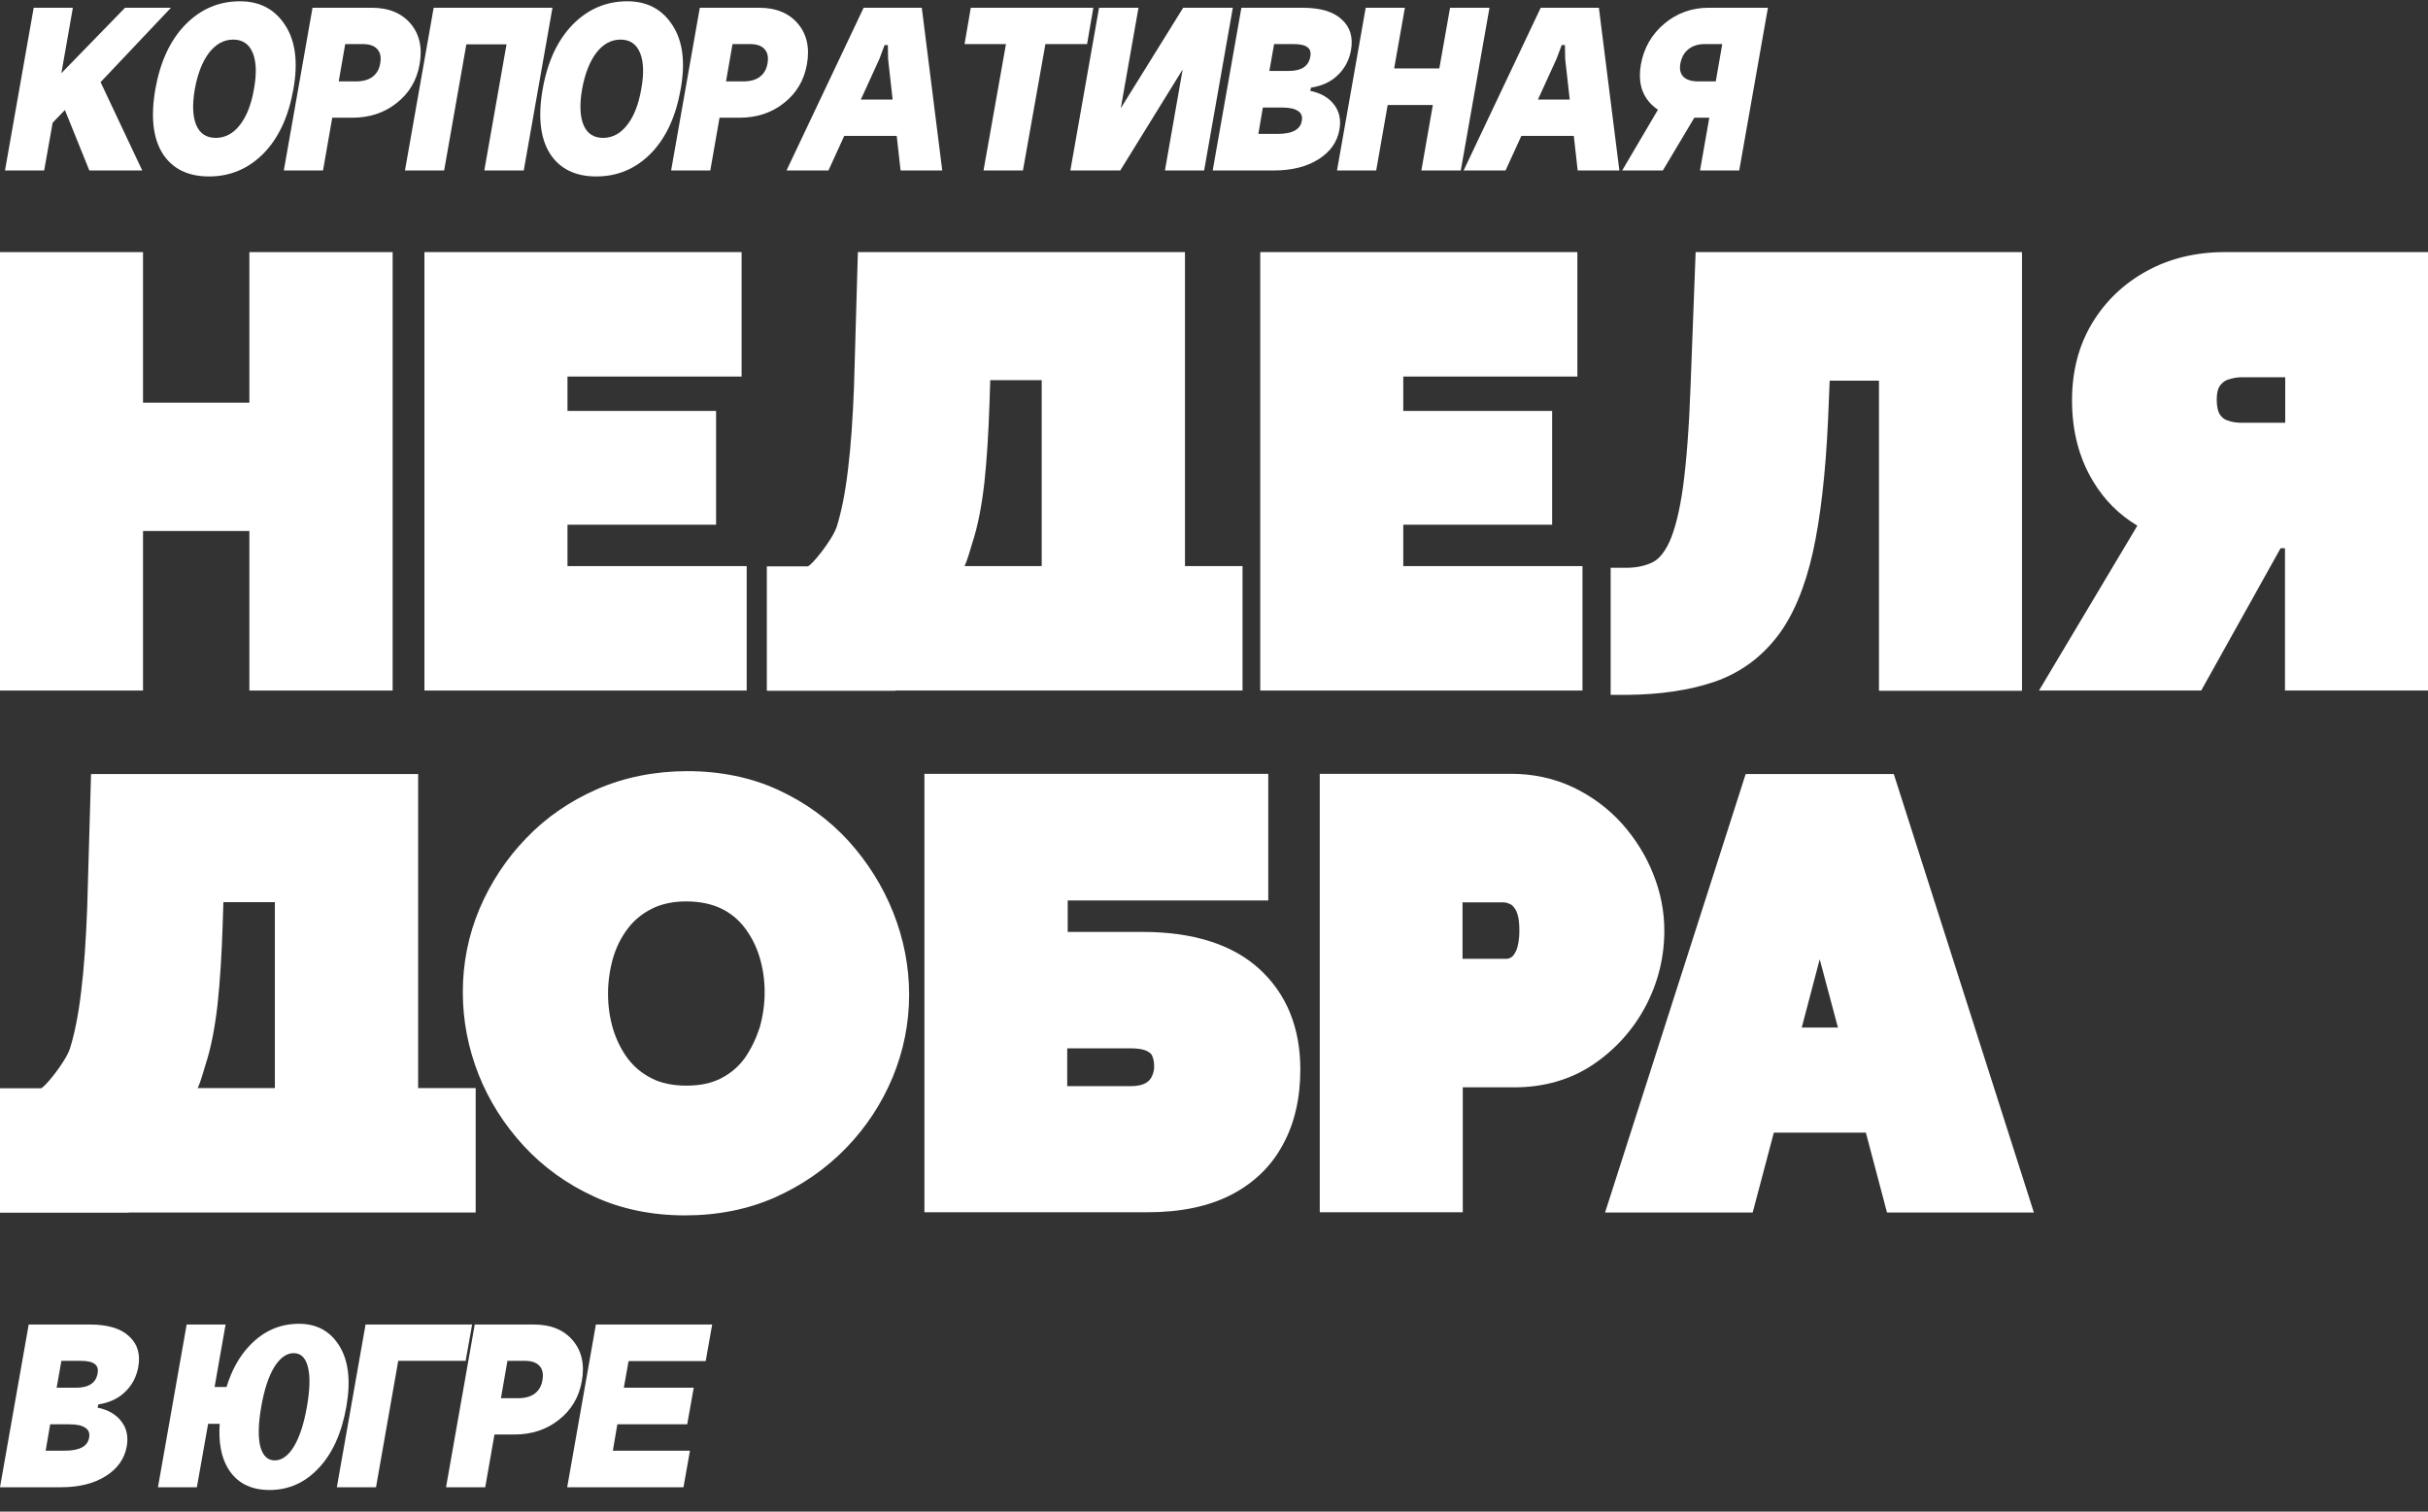
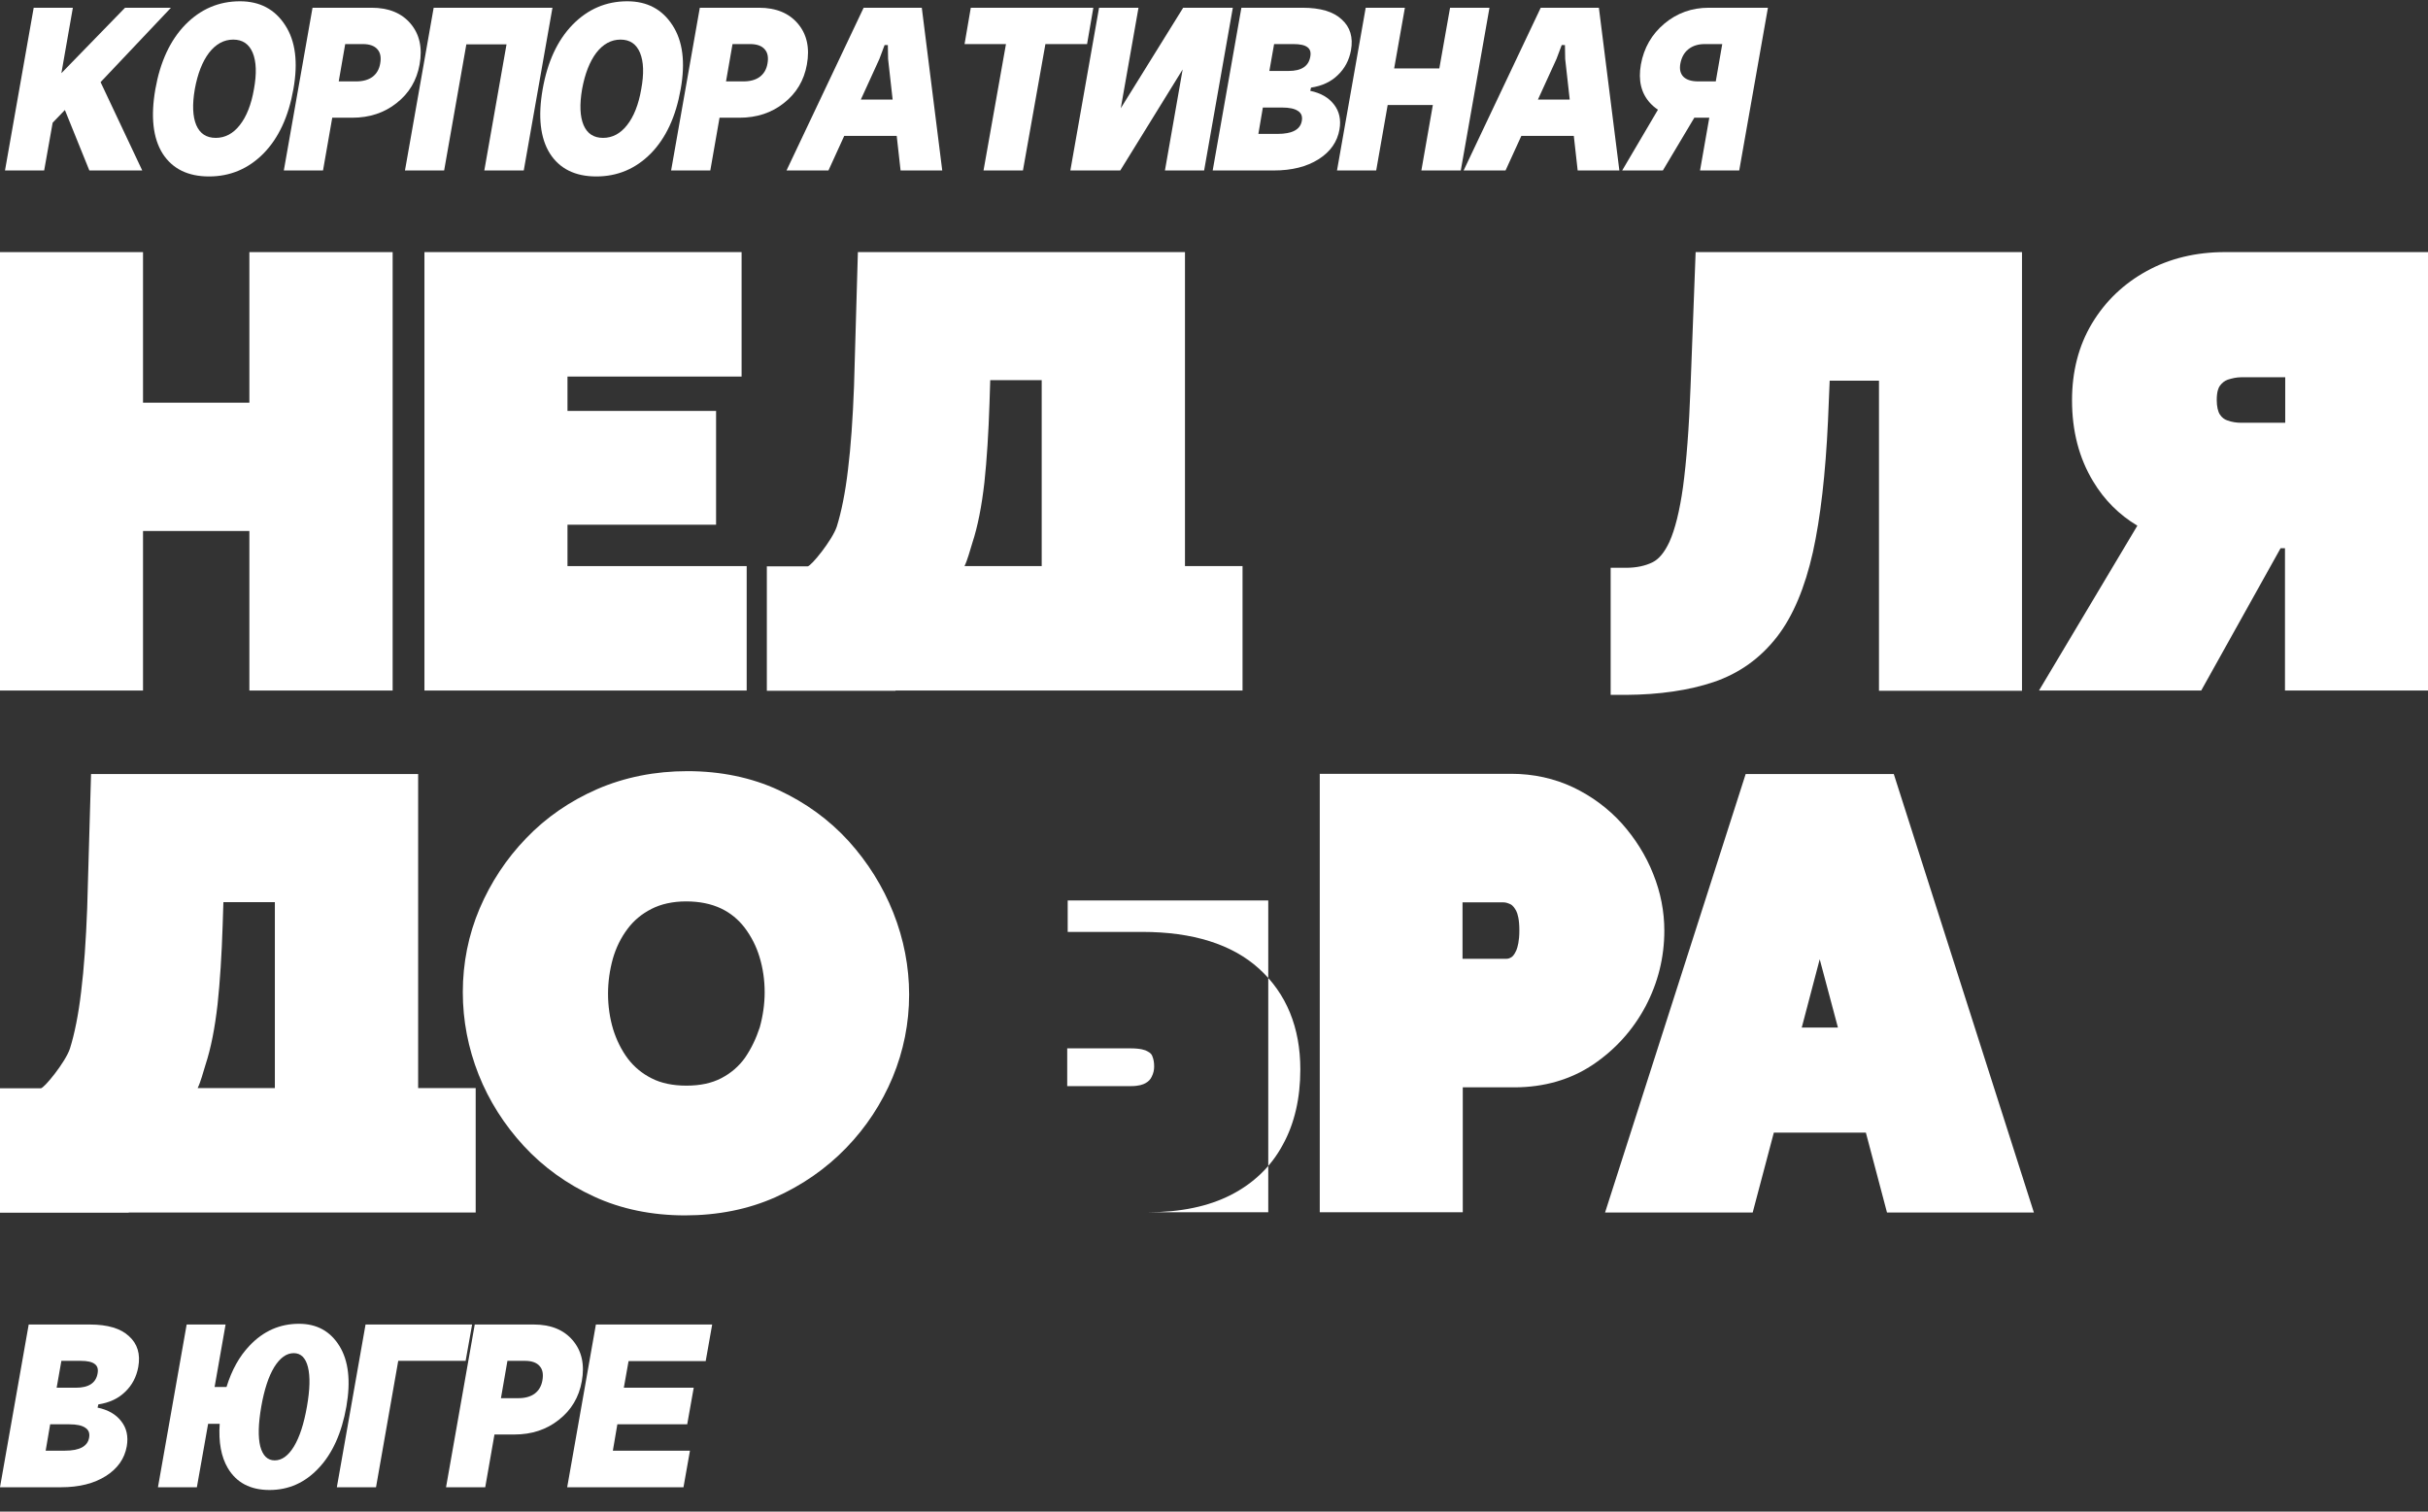
<svg xmlns="http://www.w3.org/2000/svg" width="106" height="66" viewBox="0 0 106 66" fill="none">
  <rect x="0" y="0" width="106" height="66" fill="#333333" stroke="none" />
  <path d="M32.598 24.717H24.775V22.91H31.262V17.942H24.775V16.441H32.376V11.007H18.53V30.15H32.598V24.717Z" fill="white" />
  <path d="M6.244 23.184H10.887V30.15H17.142V11.008H10.887V17.582H6.244V11.008H4.53842e-06V30.15H6.244V23.184Z" fill="white" />
  <path d="M39.097 30.15H54.246V24.717H51.733V11.007H37.453L37.284 16.874C37.231 18.269 37.146 19.495 37.019 20.521C36.902 21.514 36.733 22.349 36.531 22.994C36.34 23.576 35.407 24.728 35.259 24.728H33.478V30.161H39.097V30.15ZM45.478 24.717H42.107C42.235 24.463 42.351 24.019 42.447 23.713C42.691 22.973 42.86 22.085 42.977 21.06C43.083 20.066 43.157 18.903 43.199 17.603L43.231 16.599H45.478V24.717Z" fill="white" />
-   <path d="M69.087 24.717H61.263V22.91H67.762V17.942H61.263V16.441H68.864V11.007H55.019V30.15H69.087V24.717Z" fill="white" />
  <path d="M74.812 29.78C75.935 29.4 76.858 28.734 77.579 27.804C78.278 26.905 78.798 25.658 79.147 24.104C79.476 22.614 79.699 20.679 79.805 18.386L79.879 16.62H82.031V30.161H88.275V11.007H74.027L73.805 16.874C73.741 18.681 73.624 20.161 73.476 21.261C73.328 22.318 73.126 23.121 72.882 23.66C72.67 24.115 72.426 24.41 72.151 24.548C71.833 24.706 71.441 24.791 70.985 24.791H70.317V30.34H70.985C72.458 30.33 73.741 30.14 74.812 29.78Z" fill="white" />
  <path d="M97.138 11.007C95.876 11.007 94.721 11.282 93.724 11.832C92.717 12.382 91.911 13.153 91.328 14.126C90.745 15.098 90.459 16.229 90.459 17.476C90.459 18.819 90.766 20.003 91.381 21.017C91.869 21.831 92.516 22.476 93.311 22.952L89.017 30.15H96.099L99.565 23.935H99.756V30.15H106V11.007H97.138ZM99.767 18.459H97.848C97.636 18.459 97.434 18.428 97.233 18.354C97.106 18.311 97 18.227 96.915 18.1C96.83 17.973 96.777 17.751 96.777 17.466C96.777 17.107 96.851 16.927 96.915 16.842C97.01 16.715 97.116 16.631 97.254 16.578C97.456 16.515 97.646 16.472 97.837 16.472H99.767V18.459Z" fill="white" />
  <path d="M5.619 52.94H20.767V47.507H18.255V33.797H3.975L3.806 39.663C3.753 41.059 3.668 42.285 3.541 43.31C3.424 44.304 3.255 45.139 3.053 45.784C2.862 46.365 1.929 47.517 1.781 47.517H0V52.95H5.619V52.94ZM12 47.507H8.629C8.756 47.253 8.873 46.809 8.968 46.502C9.212 45.762 9.382 44.874 9.499 43.849C9.605 42.856 9.679 41.693 9.721 40.393L9.753 39.389H12V47.507Z" fill="white" />
  <path d="M37.05 36.725C36.202 35.795 35.174 35.044 33.987 34.495C32.799 33.945 31.453 33.67 30.011 33.67C28.601 33.67 27.276 33.934 26.078 34.452C24.891 34.97 23.841 35.689 22.972 36.598C22.103 37.496 21.424 38.532 20.937 39.674C20.449 40.826 20.205 42.052 20.205 43.321C20.205 44.557 20.439 45.763 20.894 46.915C21.35 48.067 22.018 49.113 22.866 50.033C23.714 50.953 24.753 51.703 25.93 52.242C27.117 52.792 28.464 53.066 29.905 53.066C31.337 53.066 32.662 52.802 33.849 52.274C35.026 51.745 36.065 51.026 36.944 50.117C37.814 49.219 38.492 48.183 38.969 47.041C39.446 45.889 39.69 44.674 39.69 43.426C39.69 42.211 39.457 41.006 39.001 39.854C38.545 38.702 37.888 37.655 37.05 36.725ZM32.524 46.185C32.259 46.555 31.919 46.851 31.495 47.073C31.072 47.295 30.563 47.401 29.969 47.401C29.375 47.401 28.866 47.295 28.453 47.084C28.029 46.872 27.69 46.587 27.414 46.228C27.128 45.847 26.916 45.414 26.767 44.938C26.619 44.441 26.545 43.923 26.545 43.384C26.545 42.866 26.619 42.348 26.757 41.852C26.895 41.376 27.107 40.942 27.393 40.562C27.669 40.192 28.008 39.907 28.442 39.685C28.856 39.473 29.365 39.357 29.958 39.357C30.541 39.357 31.05 39.463 31.474 39.663C31.898 39.864 32.238 40.15 32.513 40.509C32.799 40.89 33.022 41.323 33.16 41.788C33.308 42.274 33.383 42.792 33.383 43.321C33.383 43.839 33.308 44.357 33.17 44.853C33.011 45.34 32.799 45.784 32.524 46.185Z" fill="white" />
-   <path d="M54.967 42.295C53.79 41.228 52.072 40.689 49.867 40.689H46.613V39.315H55.369V33.786H40.358V52.929H50.111C51.542 52.929 52.751 52.675 53.726 52.179C54.723 51.671 55.496 50.931 56.005 49.98C56.514 49.06 56.769 47.95 56.769 46.693C56.769 44.864 56.164 43.384 54.967 42.295ZM49.348 45.773C49.793 45.773 50.005 45.847 50.09 45.9C50.238 45.974 50.281 46.048 50.302 46.101C50.366 46.249 50.387 46.397 50.387 46.566C50.387 46.724 50.355 46.862 50.281 47.01C50.228 47.126 50.143 47.221 50.005 47.295C49.91 47.348 49.73 47.422 49.369 47.422H46.592V45.773H49.348Z" fill="white" />
+   <path d="M54.967 42.295C53.79 41.228 52.072 40.689 49.867 40.689H46.613V39.315H55.369V33.786V52.929H50.111C51.542 52.929 52.751 52.675 53.726 52.179C54.723 51.671 55.496 50.931 56.005 49.98C56.514 49.06 56.769 47.95 56.769 46.693C56.769 44.864 56.164 43.384 54.967 42.295ZM49.348 45.773C49.793 45.773 50.005 45.847 50.09 45.9C50.238 45.974 50.281 46.048 50.302 46.101C50.366 46.249 50.387 46.397 50.387 46.566C50.387 46.724 50.355 46.862 50.281 47.01C50.228 47.126 50.143 47.221 50.005 47.295C49.91 47.348 49.73 47.422 49.369 47.422H46.592V45.773H49.348Z" fill="white" />
  <path d="M71.843 43.934C72.384 42.908 72.66 41.799 72.66 40.636C72.66 39.801 72.501 38.966 72.172 38.152C71.854 37.349 71.388 36.609 70.804 35.953C70.211 35.298 69.501 34.769 68.684 34.378C67.857 33.987 66.946 33.786 65.981 33.786H57.617V52.929H63.861V47.475H66.108C67.412 47.475 68.578 47.137 69.564 46.471C70.529 45.815 71.292 44.97 71.843 43.934ZM63.85 39.399H65.642C65.737 39.399 65.832 39.431 65.949 39.484C66.034 39.526 66.119 39.632 66.193 39.769C66.257 39.896 66.331 40.139 66.331 40.625C66.331 41.09 66.257 41.344 66.204 41.481C66.108 41.703 66.023 41.767 65.992 41.788C65.896 41.852 65.822 41.862 65.769 41.862H63.85V39.399Z" fill="white" />
  <path d="M76.211 33.797L70.073 52.94H76.518L77.441 49.452H81.459L82.381 52.94H88.794L82.678 33.797H76.211ZM80.239 44.864H78.66L79.444 41.883L80.239 44.864Z" fill="white" />
  <path d="M1.471 0.338H3.181L2.68 3.195L5.459 0.338H7.463L4.391 3.586L6.21 7.443H3.901L2.833 4.803L2.299 5.357L1.928 7.443H0.218L1.471 0.338Z" fill="white" />
  <path d="M8.505 3.891C8.389 4.564 8.41 5.089 8.57 5.466C8.73 5.835 9.013 6.02 9.42 6.02C9.827 6.02 10.175 5.835 10.466 5.466C10.764 5.089 10.971 4.564 11.087 3.891C11.21 3.217 11.192 2.688 11.033 2.304C10.873 1.921 10.589 1.729 10.183 1.729C9.776 1.729 9.424 1.921 9.126 2.304C8.835 2.688 8.628 3.217 8.505 3.891ZM6.783 3.891C6.994 2.696 7.43 1.758 8.091 1.077C8.759 0.396 9.554 0.056 10.477 0.056C11.341 0.056 11.999 0.403 12.449 1.099C12.899 1.787 13.019 2.717 12.809 3.891C12.598 5.093 12.162 6.031 11.501 6.704C10.84 7.371 10.048 7.704 9.126 7.704C8.203 7.704 7.528 7.371 7.099 6.704C6.678 6.031 6.573 5.093 6.783 3.891Z" fill="white" />
  <path d="M12.391 7.443L13.644 0.338H16.226C16.967 0.338 17.534 0.57 17.926 1.033C18.318 1.497 18.449 2.091 18.318 2.815C18.195 3.51 17.86 4.072 17.316 4.499C16.778 4.926 16.132 5.14 15.376 5.14H14.505L14.102 7.443H12.391ZM14.788 3.554H15.551C15.841 3.554 16.077 3.489 16.259 3.358C16.441 3.221 16.553 3.029 16.597 2.782C16.648 2.507 16.608 2.297 16.477 2.152C16.346 2 16.132 1.924 15.834 1.924H15.071L14.788 3.554Z" fill="white" />
  <path d="M18.933 0.338H24.119L22.866 7.443H21.144L22.114 1.935H20.36L19.39 7.443H17.68L18.933 0.338Z" fill="white" />
  <path d="M25.413 3.891C25.297 4.564 25.319 5.089 25.479 5.466C25.638 5.835 25.922 6.02 26.328 6.02C26.735 6.02 27.084 5.835 27.374 5.466C27.672 5.089 27.879 4.564 27.995 3.891C28.119 3.217 28.101 2.688 27.941 2.304C27.781 1.921 27.498 1.729 27.091 1.729C26.684 1.729 26.332 1.921 26.034 2.304C25.744 2.688 25.537 3.217 25.413 3.891ZM23.692 3.891C23.902 2.696 24.338 1.758 24.999 1.077C25.667 0.396 26.463 0.056 27.385 0.056C28.25 0.056 28.907 0.403 29.357 1.099C29.808 1.787 29.928 2.717 29.717 3.891C29.506 5.093 29.07 6.031 28.41 6.704C27.748 7.371 26.957 7.704 26.034 7.704C25.112 7.704 24.436 7.371 24.008 6.704C23.586 6.031 23.481 5.093 23.692 3.891Z" fill="white" />
  <path d="M29.299 7.443L30.552 0.338H33.135C33.876 0.338 34.442 0.57 34.834 1.033C35.227 1.497 35.357 2.091 35.227 2.815C35.103 3.51 34.769 4.072 34.224 4.499C33.687 4.926 33.04 5.14 32.285 5.14H31.413L31.01 7.443H29.299ZM31.696 3.554H32.459C32.75 3.554 32.986 3.489 33.167 3.358C33.349 3.221 33.462 3.029 33.505 2.782C33.556 2.507 33.516 2.297 33.385 2.152C33.255 2 33.04 1.924 32.742 1.924H31.98L31.696 3.554Z" fill="white" />
  <path d="M42.382 0.338H47.732L47.459 1.924H45.64L44.659 7.443H42.938L43.918 1.924H42.11L42.382 0.338Z" fill="white" />
  <path d="M49.704 0.338L48.93 4.727L51.654 0.338H53.822L52.569 7.443H50.858L51.632 3.032L48.908 7.443H46.729L47.982 0.338H49.704Z" fill="white" />
  <path d="M54.937 5.846H55.776C56.415 5.846 56.768 5.658 56.833 5.281C56.869 5.086 56.815 4.941 56.67 4.847C56.524 4.745 56.292 4.695 55.972 4.695H55.133L54.937 5.846ZM55.417 3.098H56.256C56.815 3.098 57.131 2.891 57.203 2.478C57.24 2.29 57.2 2.152 57.084 2.065C56.968 1.971 56.761 1.924 56.463 1.924H55.624L55.417 3.098ZM57.236 3.825L57.203 3.967C57.661 4.061 58.006 4.26 58.239 4.564C58.471 4.861 58.551 5.223 58.478 5.651C58.384 6.194 58.079 6.628 57.563 6.954C57.047 7.28 56.397 7.443 55.613 7.443H52.943L54.196 0.338H56.866C57.643 0.338 58.213 0.508 58.576 0.849C58.947 1.182 59.081 1.631 58.98 2.196C58.9 2.63 58.707 2.993 58.402 3.282C58.104 3.572 57.716 3.753 57.236 3.825Z" fill="white" />
  <path d="M59.623 0.338H61.334L60.865 2.989H62.837L63.306 0.338H65.027L63.774 7.443H62.053L62.554 4.586H60.582L60.081 7.443H58.37L59.623 0.338Z" fill="white" />
  <path d="M1.994 63.339H2.833C3.472 63.339 3.824 63.151 3.89 62.774C3.926 62.579 3.872 62.434 3.726 62.34C3.581 62.238 3.349 62.188 3.029 62.188H2.19L1.994 63.339ZM2.473 60.591H3.312C3.872 60.591 4.187 60.384 4.26 59.971C4.296 59.783 4.256 59.645 4.14 59.559C4.024 59.464 3.817 59.417 3.519 59.417H2.68L2.473 60.591ZM4.293 61.319L4.26 61.46C4.718 61.554 5.063 61.753 5.295 62.057C5.528 62.354 5.608 62.716 5.535 63.144C5.44 63.687 5.135 64.121 4.62 64.447C4.104 64.773 3.454 64.936 2.669 64.936H0L1.253 57.831H3.922C4.7 57.831 5.27 58.001 5.633 58.342C6.003 58.675 6.138 59.124 6.036 59.689C5.956 60.123 5.764 60.486 5.459 60.775C5.161 61.065 4.772 61.246 4.293 61.319Z" fill="white" />
  <path d="M15.959 57.831H20.611L20.328 59.417H17.386L16.416 64.936H14.706L15.959 57.831Z" fill="white" />
  <path d="M19.473 64.936L20.726 57.831H23.308C24.049 57.831 24.616 58.063 25.008 58.526C25.4 58.99 25.531 59.584 25.4 60.308C25.277 61.004 24.943 61.565 24.398 61.992C23.86 62.419 23.214 62.633 22.459 62.633H21.587L21.184 64.936H19.473ZM21.87 61.047H22.633C22.923 61.047 23.159 60.982 23.341 60.851C23.523 60.714 23.635 60.522 23.679 60.276C23.73 60 23.69 59.79 23.559 59.645C23.428 59.493 23.214 59.417 22.916 59.417H22.153L21.87 61.047Z" fill="white" />
  <path d="M26.015 57.831H31.092L30.809 59.428H27.442L27.235 60.591H30.286L30.002 62.188H26.952L26.756 63.339H30.122L29.839 64.936H24.762L26.015 57.831Z" fill="white" />
  <path d="M10.894 58.755C10.452 59.217 10.117 59.818 9.889 60.558H9.369L9.848 57.831H8.149L6.896 64.936H8.595L9.086 62.166H9.591C9.537 62.963 9.655 63.608 9.946 64.1C10.324 64.737 10.931 65.056 11.766 65.056C12.601 65.056 13.317 64.737 13.912 64.1C14.515 63.462 14.918 62.568 15.122 61.416C15.318 60.294 15.216 59.41 14.817 58.766C14.417 58.121 13.829 57.799 13.052 57.799C12.216 57.799 11.497 58.117 10.894 58.755ZM11.363 63.154C11.261 62.749 11.276 62.169 11.406 61.416C11.537 60.67 11.726 60.094 11.973 59.689C12.227 59.283 12.51 59.081 12.823 59.081C13.135 59.081 13.342 59.283 13.444 59.689C13.546 60.094 13.531 60.67 13.4 61.416C13.27 62.162 13.081 62.742 12.834 63.154C12.587 63.56 12.307 63.763 11.995 63.763C11.682 63.763 11.472 63.56 11.363 63.154Z" fill="white" />
  <path d="M67.142 4.347L67.951 2.576L68.18 1.968H68.321L68.332 2.576L68.53 4.347H67.142ZM65.728 7.443L66.418 5.933H68.708L68.877 7.443H70.697L69.803 0.338H67.264L63.898 7.443H65.728Z" fill="white" />
  <path fill-rule="evenodd" clip-rule="evenodd" d="M72.382 4.789L70.82 7.443H72.596L73.969 5.14H74.623L74.219 7.443H75.93L77.183 0.338H74.601C73.86 0.338 73.213 0.57 72.661 1.033C72.109 1.497 71.768 2.091 71.637 2.815C71.514 3.51 71.648 4.072 72.04 4.499C72.142 4.61 72.256 4.707 72.382 4.789ZM74.906 3.554L75.189 1.924H74.427C74.136 1.924 73.896 2 73.707 2.152C73.526 2.297 73.41 2.507 73.359 2.782C73.315 3.029 73.362 3.221 73.5 3.358C73.638 3.489 73.853 3.554 74.143 3.554H74.906Z" fill="white" />
  <path d="M37.582 4.347L38.391 2.576L38.619 1.968H38.761L38.772 2.576L38.97 4.347H37.582ZM36.168 7.443L36.857 5.933H39.148L39.317 7.443H41.136L40.243 0.338H37.704L34.337 7.443H36.168Z" fill="white" />
</svg>